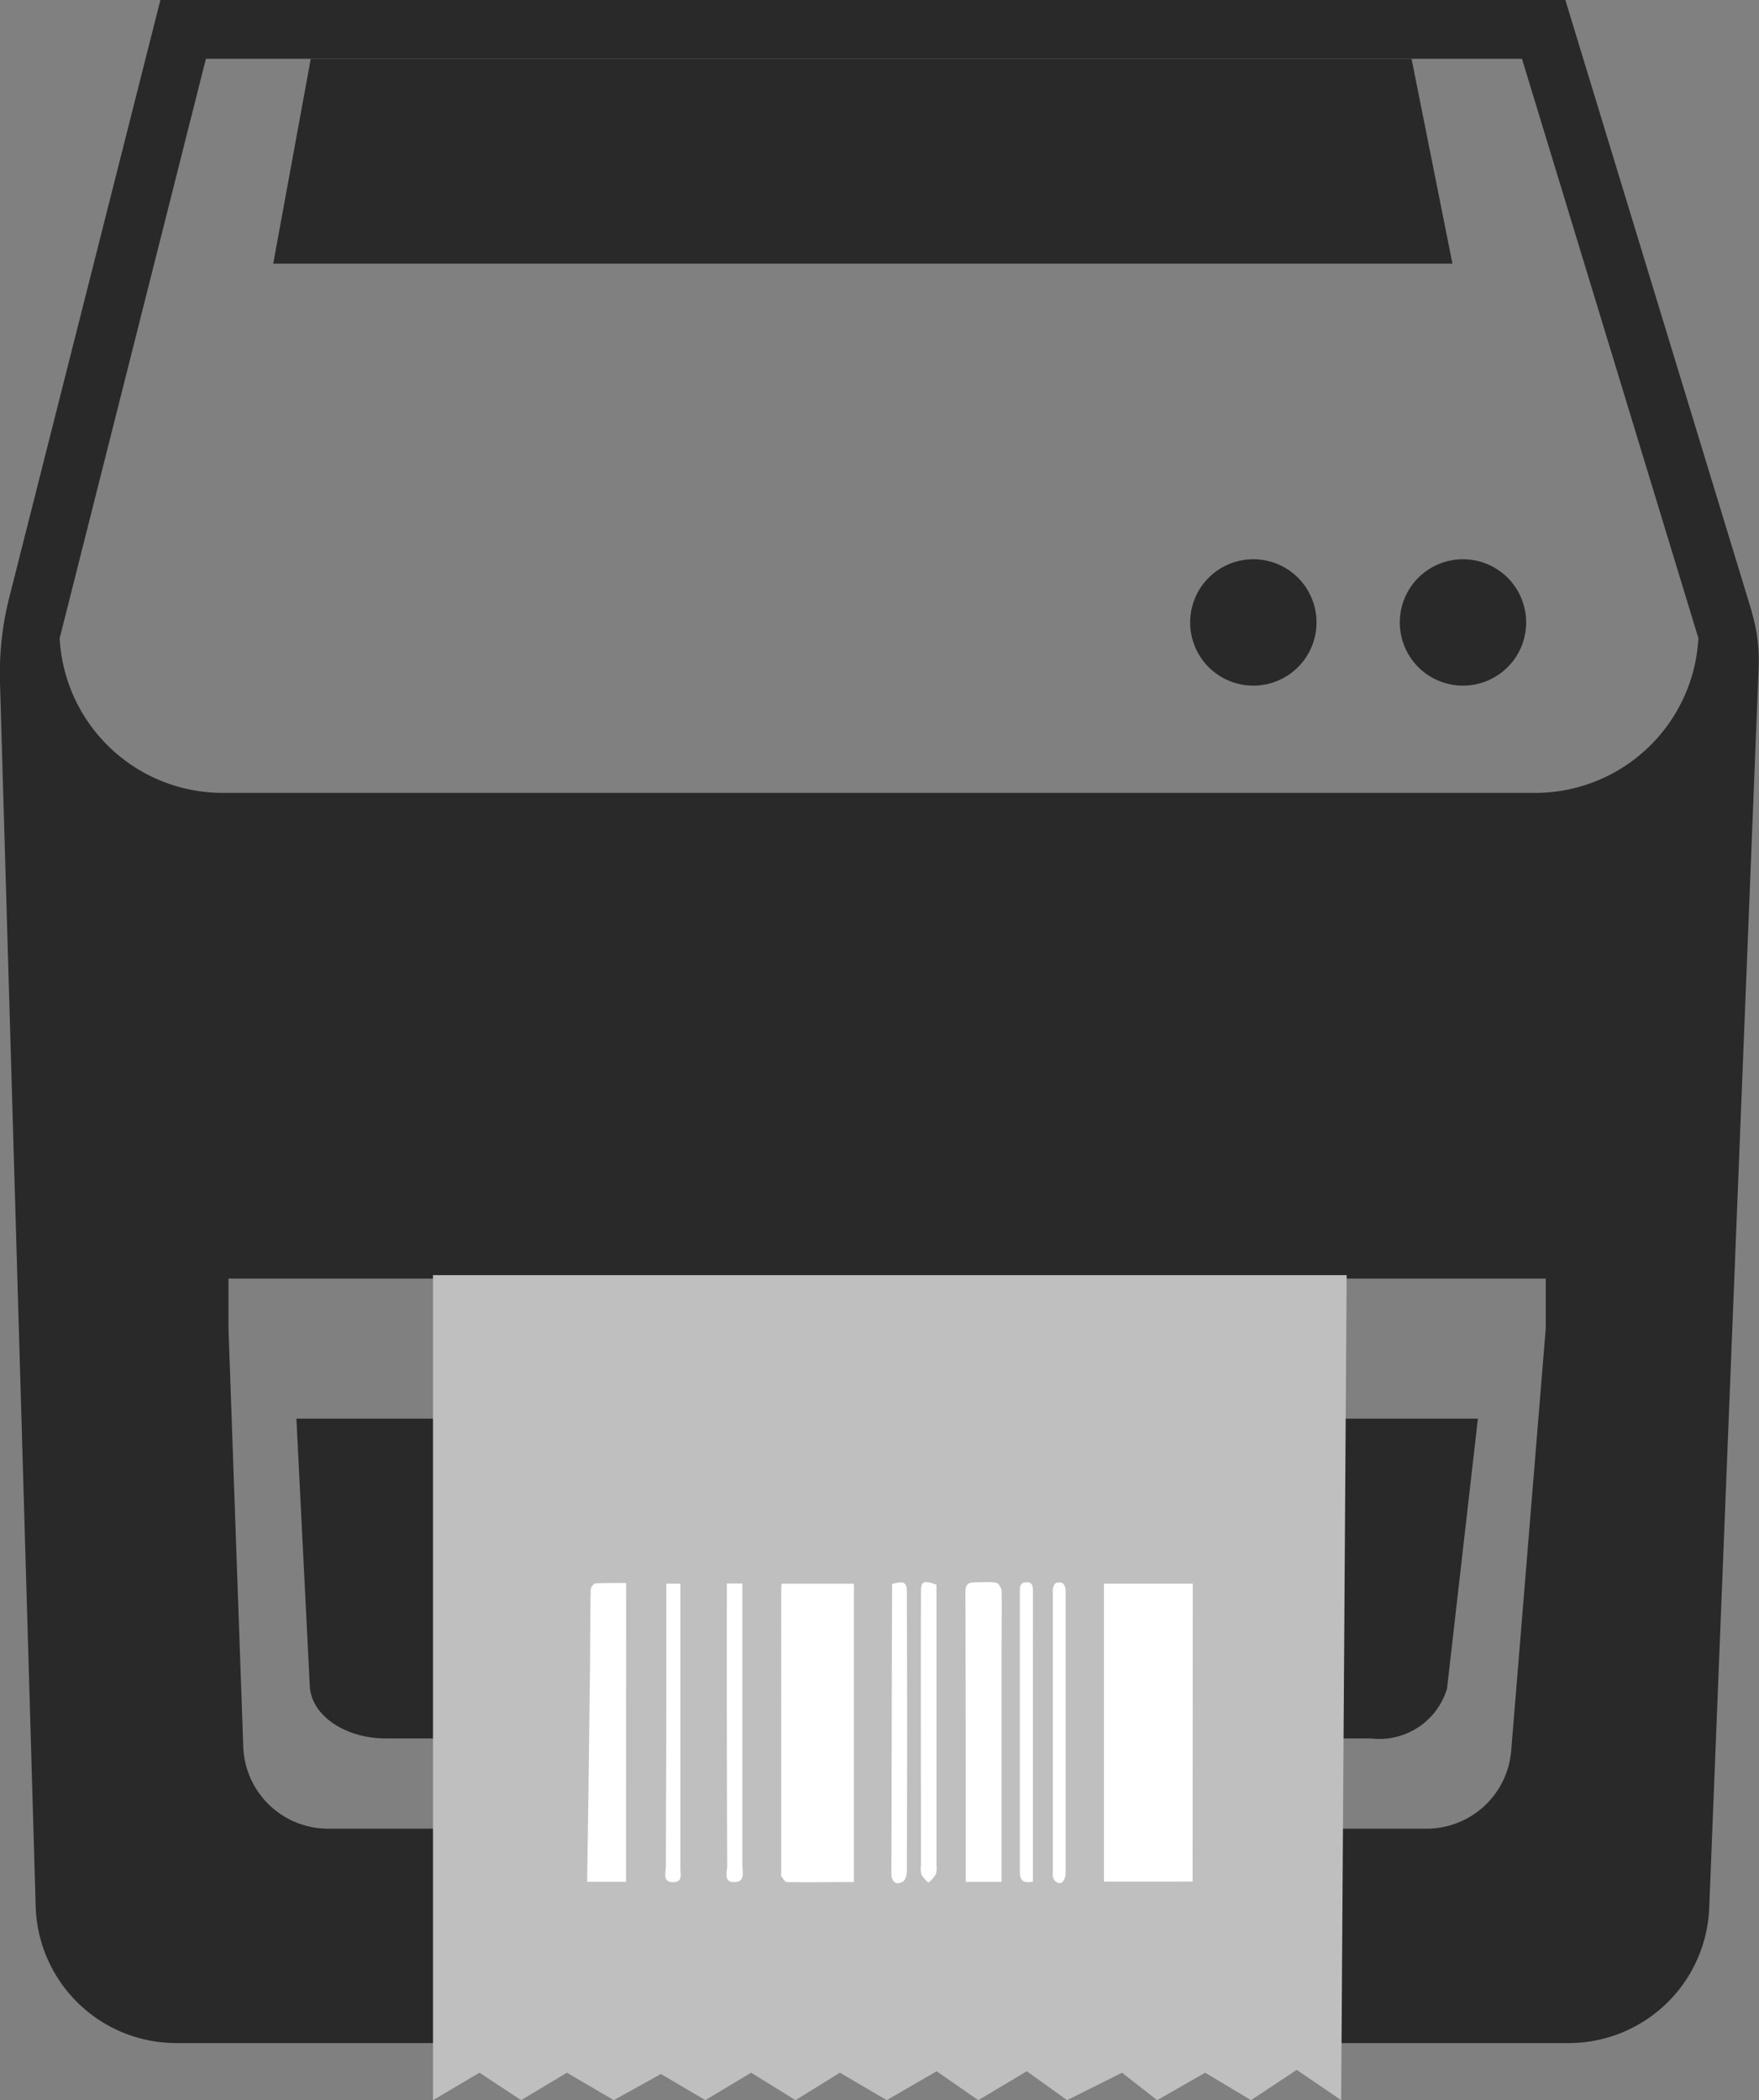
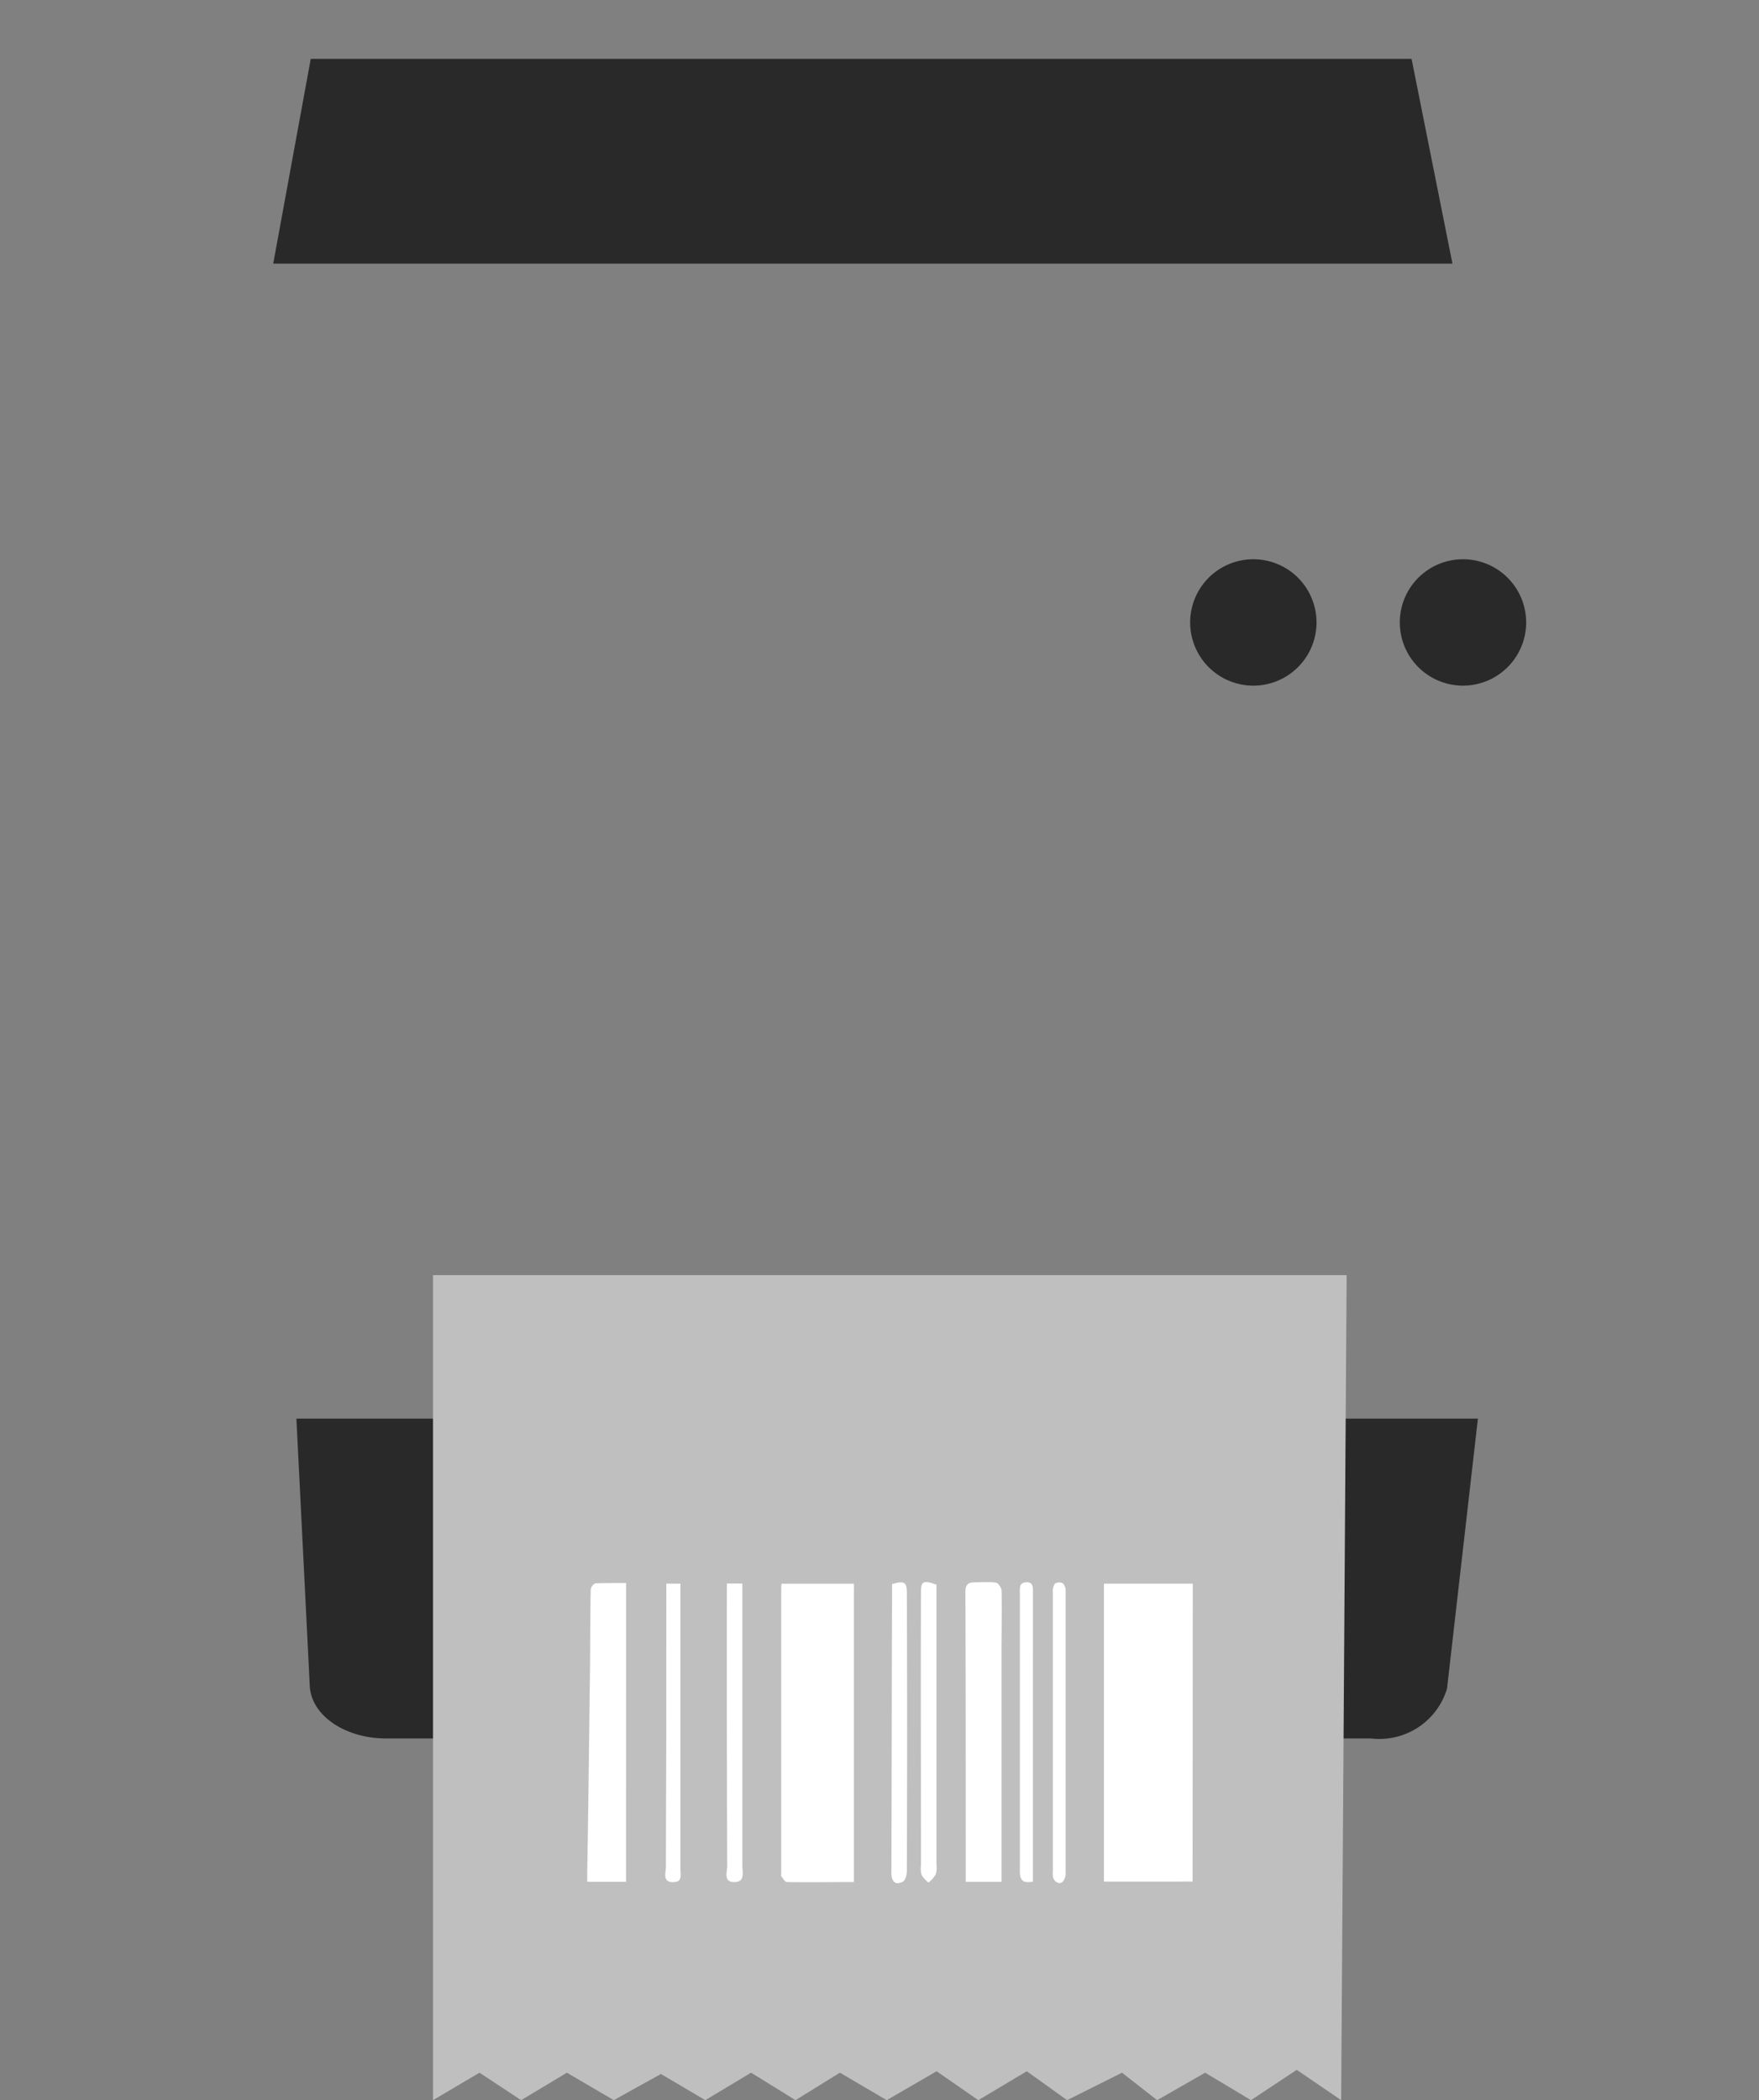
<svg xmlns="http://www.w3.org/2000/svg" width="51.257" height="61.184" viewBox="0 0 51.257 61.184">
  <rect x="0" y="0" width="51.257" height="61.184" fill="#808080" stroke="none" />
  <g id="_04" data-name="04" transform="translate(0 0)">
    <g id="Group_59" data-name="Group 59" transform="translate(0 0)">
-       <path id="Path_219" data-name="Path 219" d="M51.053,17.839,45.614,0H4.674L.276,17.383A9,9,0,0,0,0,19.888L1.04,55.546a4.1,4.1,0,0,0,4.1,3.976H45.706a4.1,4.1,0,0,0,4.1-3.933l1.442-36.164a4.958,4.958,0,0,0-.2-1.585M45.043,38.7,44.036,51.006a2.474,2.474,0,0,1-2.47,2.27h-32a2.474,2.474,0,0,1-2.477-2.384L6.658,38.7V37.249H45.043ZM49.49,18.618A4.764,4.764,0,0,1,44.736,23.1H6.487A4.758,4.758,0,0,1,1.74,18.618H1.733L6,1.713H44.35l5.147,16.9Z" transform="translate(0 0)" fill="#292929" />
      <path id="Path_220" data-name="Path 220" d="M46.527,57.894l-.9,7.867a2.057,2.057,0,0,1-2.215,1.451H14.71c-1.2,0-2.177-.671-2.222-1.524l-.39-7.794Z" transform="translate(-3.461 -16.565)" fill="#292929" />
      <path id="Path_221" data-name="Path 221" d="M45.516,8.365H11.154L12.247,2.4H44.325Z" transform="translate(-3.192 -0.685)" fill="#292929" />
      <path id="Path_222" data-name="Path 222" d="M52.265,24.665a1.841,1.841,0,1,1-1.841-1.841,1.841,1.841,0,0,1,1.841,1.841" transform="translate(-13.902 -6.531)" fill="#292929" />
      <path id="Path_223" data-name="Path 223" d="M60.822,24.665a1.841,1.841,0,1,1-1.841-1.841,1.841,1.841,0,0,1,1.841,1.841" transform="translate(-16.35 -6.531)" fill="#292929" />
      <rect id="Rectangle_96" data-name="Rectangle 96" width="19.983" height="10.603" transform="translate(15.915 45.487)" fill="#fff" />
      <path id="Path_224" data-name="Path 224" d="M17.676,52.04V76.075l1.354-.8,1.214.8,1.334-.8,1.365.8,1.374-.762,1.294.762,1.334-.8,1.294.8,1.294-.8,1.364.8,1.454-.842,1.214.842,1.414-.842,1.174.842,1.6-.8,1.024.8,1.4-.8,1.334.8,1.334-.883,1.294.883.16-24.035ZM23.3,69.715H22.17v-.3c.031-1.745.051-3.5.071-5.246.02-.993.01-1.976.03-2.969a.248.248,0,0,1,.131-.181c.291-.01.592-.01.9-.01Zm1.374.01c-.311,0-.221-.261-.211-.441,0-1.5.011-3,.011-4.494V61.028h.411V69.3c-.01.161.09.431-.211.421m1.786,0c-.331.01-.211-.3-.211-.471q-.015-3.988-.01-7.965v-.261h.451v8.216c0,.191.09.481-.231.481m3.481,0c-.662,0-1.314.01-1.956,0-.061-.01-.111-.111-.161-.171-.01-.02,0-.06,0-.08V61.2a1.164,1.164,0,0,1,.01-.171h2.107Zm1.545-.331c0,.111-.04.281-.121.321-.211.111-.331,0-.331-.261.01-2.668.01-5.327.02-8v-.411c.361-.1.431-.06.431.271q.015,4.033,0,8.075m.842.111a.921.921,0,0,1-.211.241.838.838,0,0,1-.2-.221.645.645,0,0,1-.02-.281c0-2.658-.01-5.327,0-7.985,0-.291.08-.331.451-.191v8.155a.66.66,0,0,1-.02.281m1.916-6.751v6.972H33.2v-.311c0-2.708,0-5.427-.01-8.135,0-.221.08-.281.281-.281s.411-.02.612.01c.071.01.151.151.161.221.01.512,0,1.023,0,1.525m.913,6.962c-.341.07-.381-.09-.381-.321V61.259c0-.151,0-.261.191-.271s.191.14.191.271Zm.953-.271a.379.379,0,0,1-.091.281c-.1.091-.271-.02-.281-.171a.482.482,0,0,1,0-.12V61.279a.391.391,0,0,1,.06-.251.234.234,0,0,1,.231-.01.286.286,0,0,1,.081.211Zm3.7.271H37.227V61.028h2.588Z" transform="translate(-5.058 -14.89)" fill="#bfbfbf" />
    </g>
  </g>
</svg>